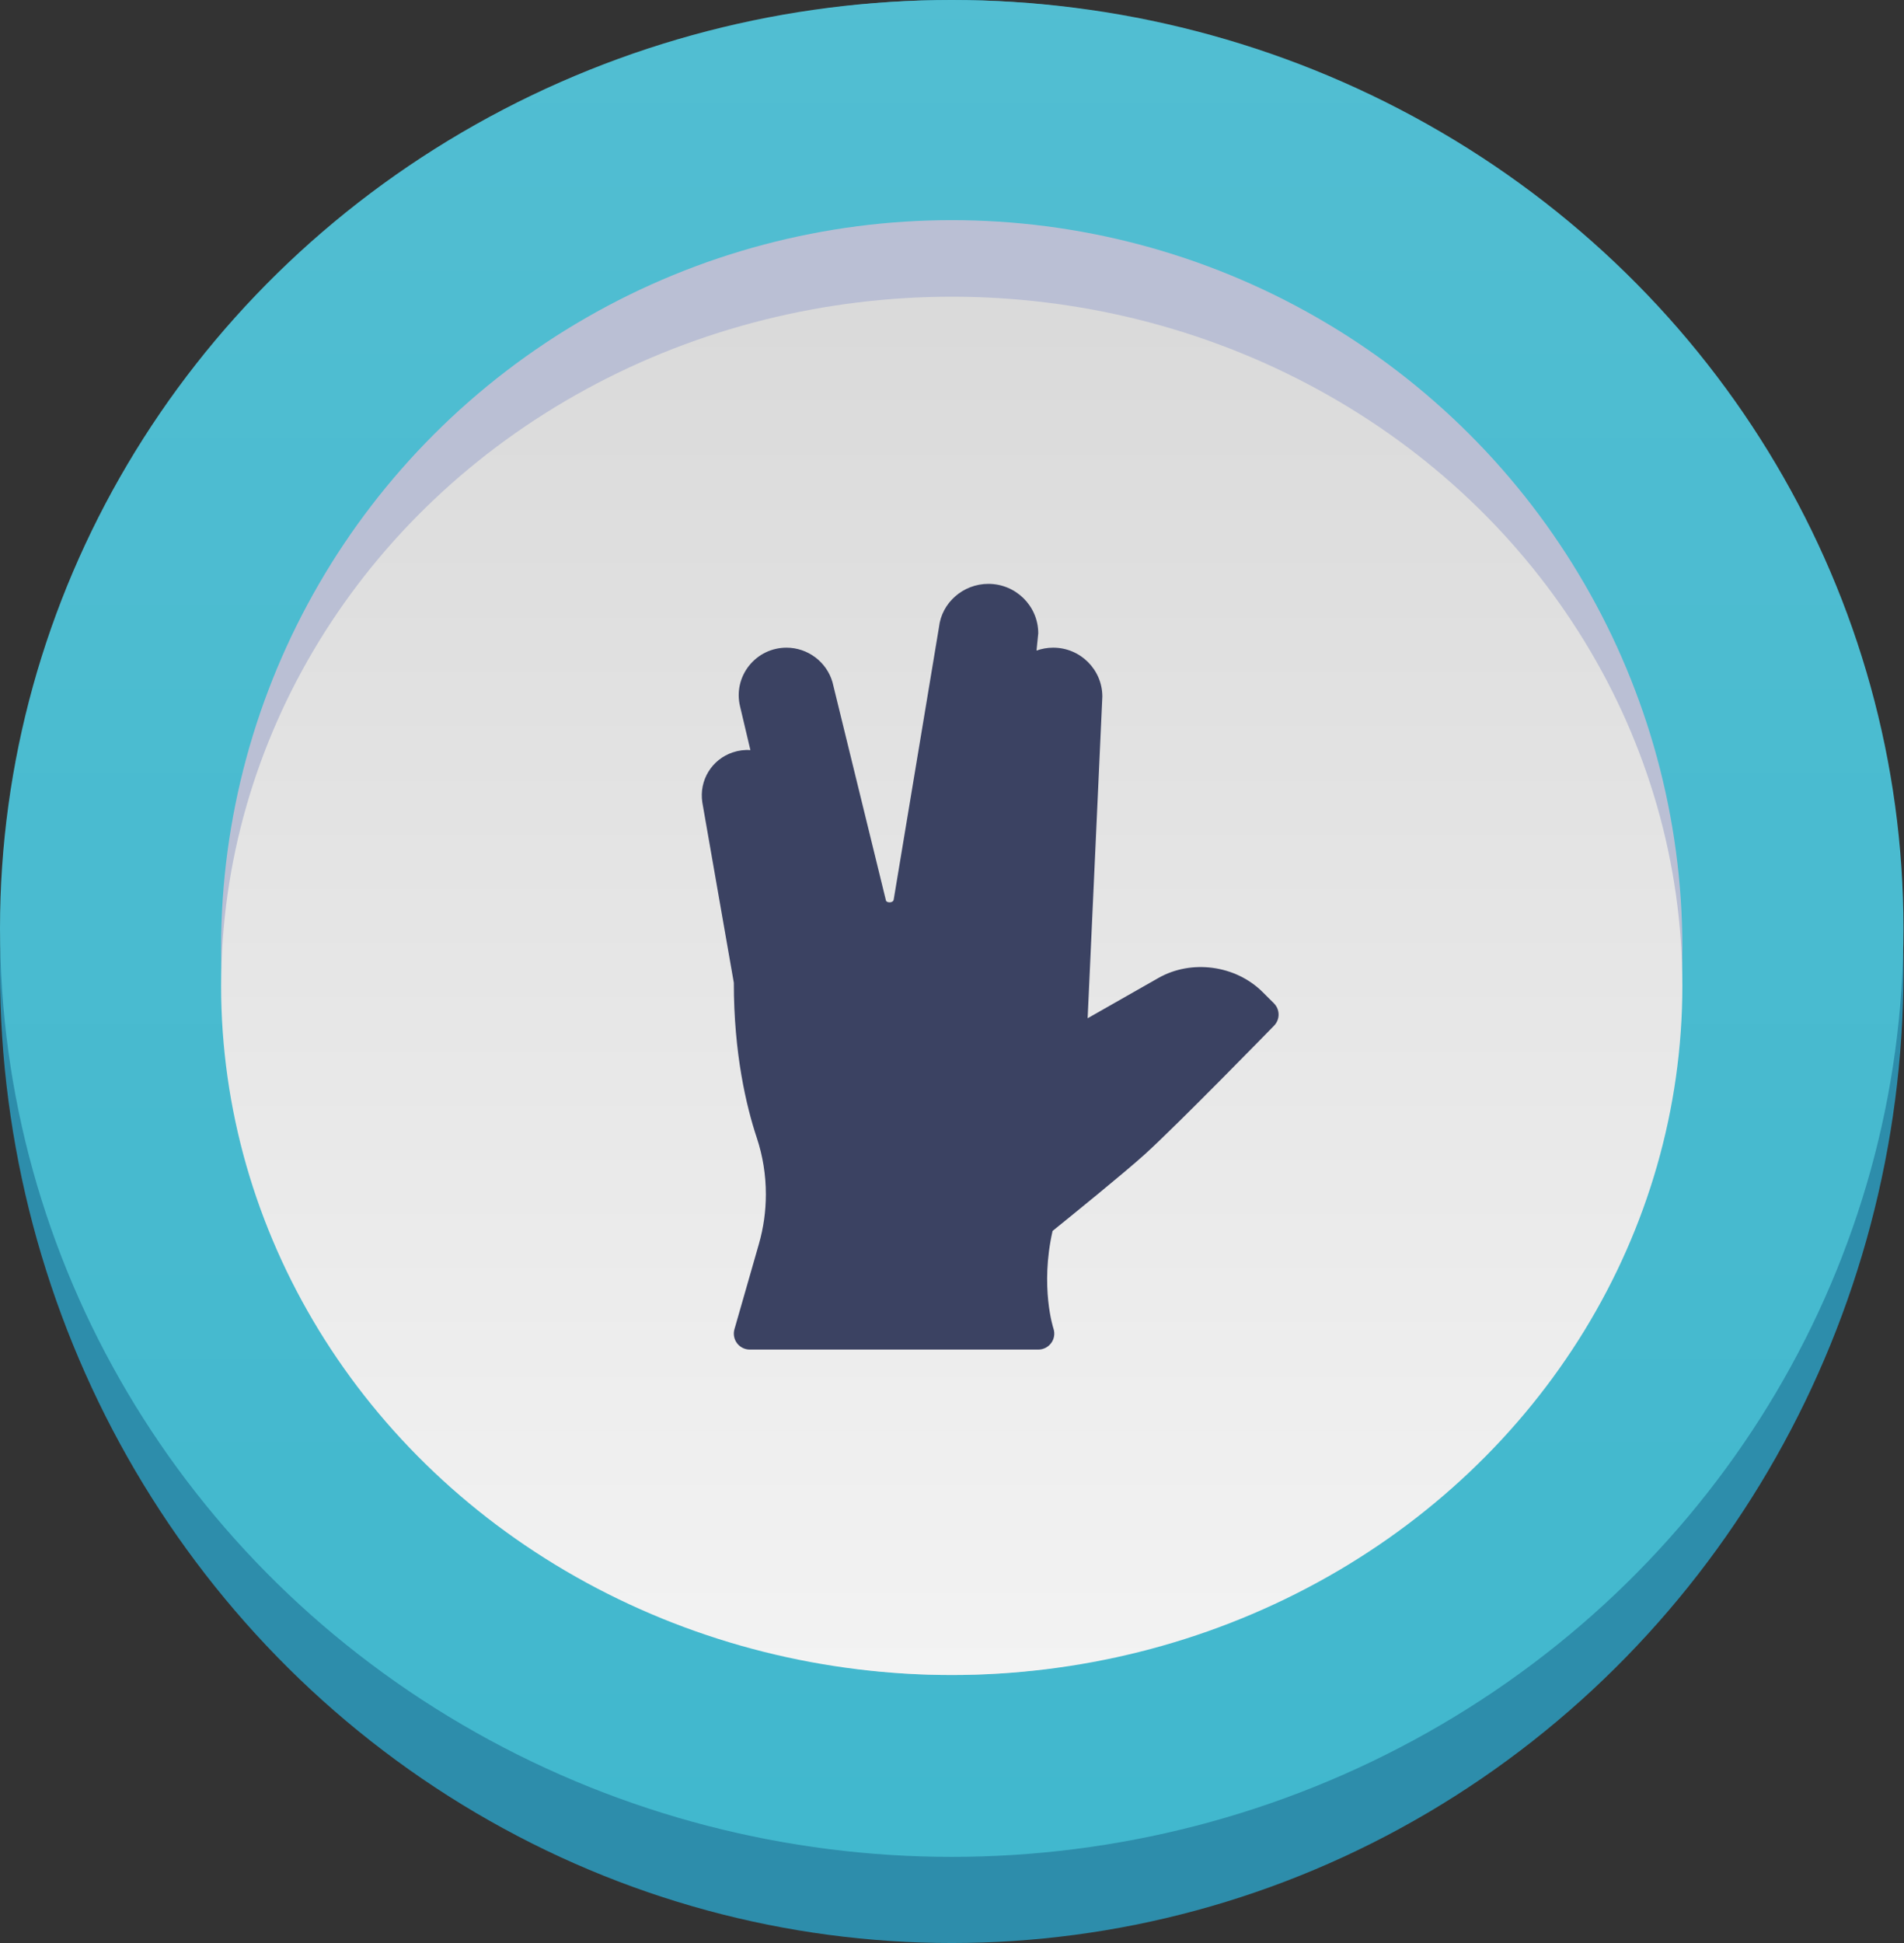
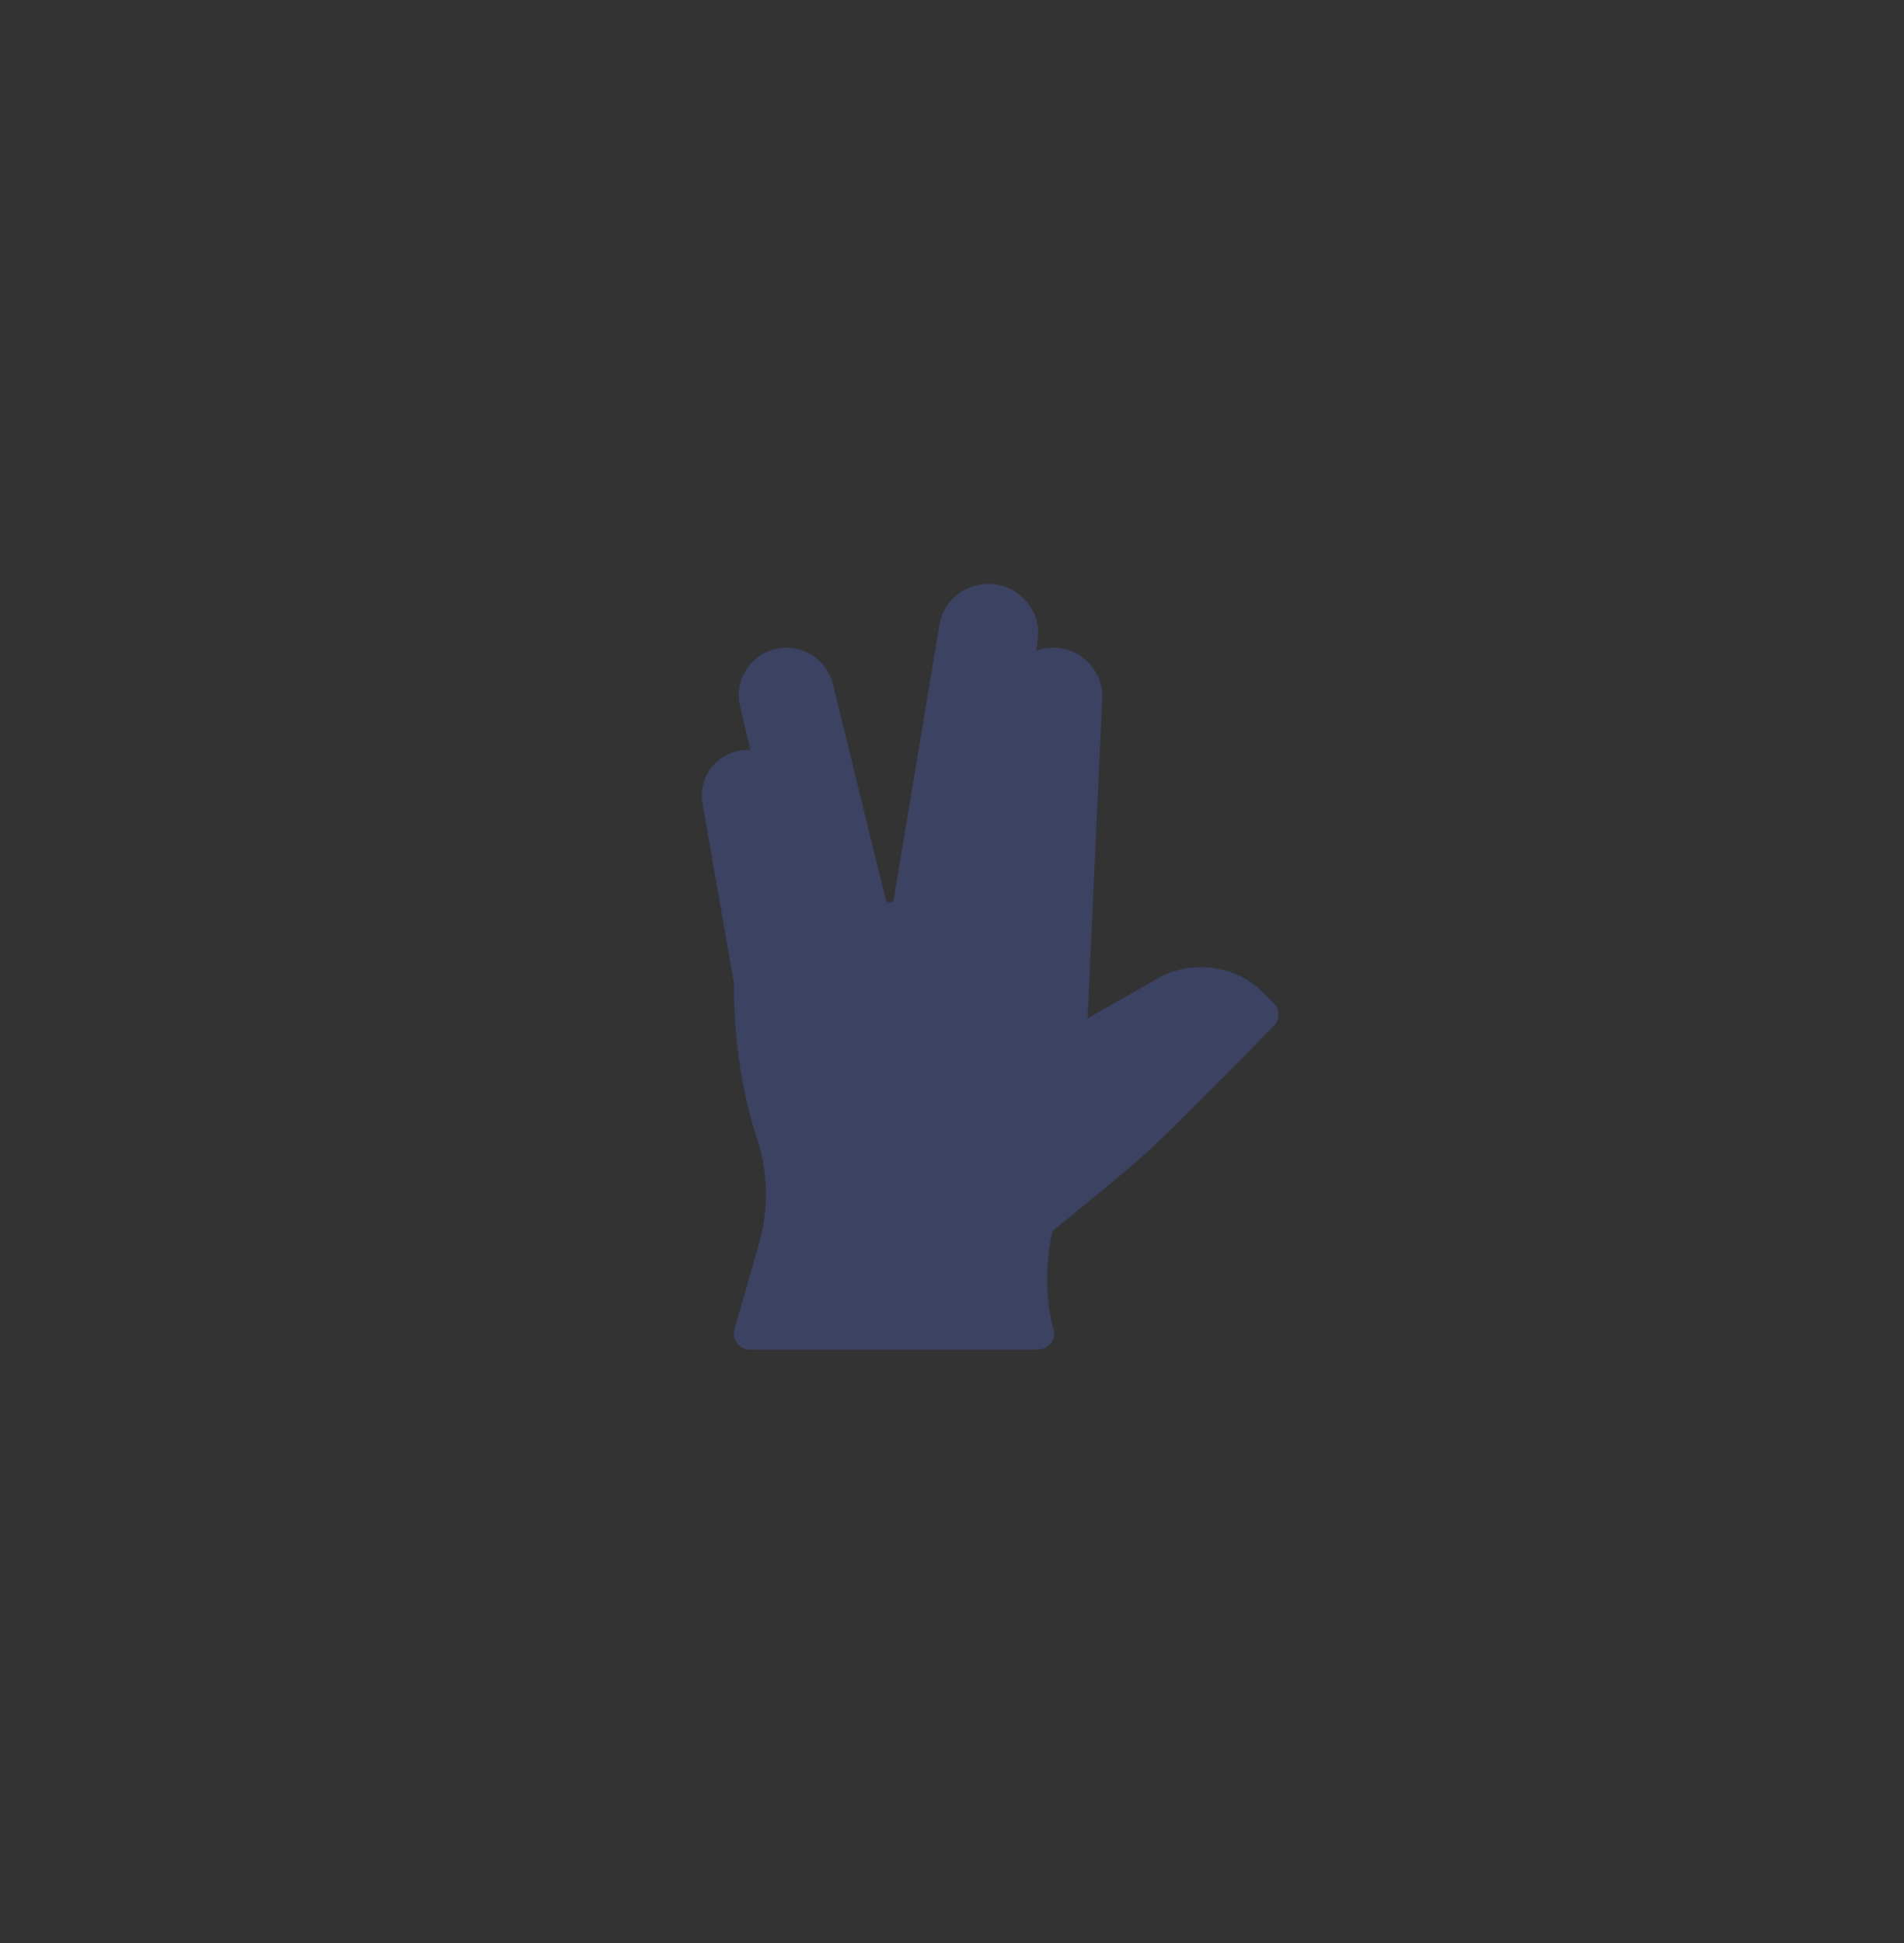
<svg xmlns="http://www.w3.org/2000/svg" width="294" height="300" viewBox="0 0 294 300" fill="none">
  <rect x="0" y="0" width="294" height="300" fill="#333333" stroke="none" />
-   <ellipse cx="146.959" cy="150" rx="146.959" ry="150" fill="#2D8DAB" />
-   <ellipse cx="146.959" cy="143.35" rx="146.959" ry="143.35" fill="#3FB7CD" />
-   <ellipse cx="146.959" cy="143.35" rx="146.959" ry="143.35" fill="url(#paint0_linear_0_932)" />
-   <ellipse cx="146.959" cy="146.306" rx="112.817" ry="112.315" fill="#BABFD4" />
-   <ellipse cx="146.959" cy="152.217" rx="112.817" ry="106.404" fill="url(#paint1_linear_0_932)" />
  <path d="M196.706 154.909L194.956 153.167C190.777 149.004 183.943 148.097 178.841 151.017L167.944 157.218L170.215 107.553C170.215 103.389 166.813 100 162.628 100C161.724 100 160.854 100.159 160.048 100.45L160.318 97.785C160.318 93.573 156.863 90.148 152.62 90.148C148.697 90.148 145.406 93.078 144.99 96.835L137.998 138.894C137.906 139.467 136.911 139.409 136.804 139.048L128.546 105.328C127.642 102.192 124.723 100 121.447 100C119.181 100 117.074 101.015 115.663 102.786C114.257 104.556 113.745 106.834 114.266 109.03L115.871 115.82C114.957 115.746 114.039 115.868 113.165 116.162C109.908 117.242 107.922 120.479 108.448 123.899L113.31 151.724C113.31 162.702 115.243 170.825 116.866 175.703C117.789 178.486 118.258 181.413 118.258 184.403C118.258 187.006 117.895 189.596 117.175 192.098L113.406 205.236C113.193 205.979 113.343 206.777 113.807 207.395C114.276 208.011 115.006 208.375 115.784 208.375H160.318C161.116 208.375 161.86 207.994 162.324 207.352C162.792 206.71 162.918 205.883 162.667 205.132C162.643 205.067 160.574 198.707 162.531 190.055C165.015 188.049 173.709 181.011 176.83 178.173C181.991 173.48 196.13 158.981 196.73 158.365C197.672 157.401 197.662 155.861 196.706 154.909Z" fill="#3B4262" />
  <defs>
    <linearGradient id="paint0_linear_0_932" x1="0" y1="0" x2="0" y2="286.699" gradientUnits="userSpaceOnUse">
      <stop stop-color="white" stop-opacity="0.097" />
      <stop offset="1" stop-color="white" stop-opacity="0.01" />
    </linearGradient>
    <linearGradient id="paint1_linear_0_932" x1="257.907" y1="258.621" x2="257.907" y2="49.34" gradientUnits="userSpaceOnUse">
      <stop stop-color="#F3F3F3" />
      <stop offset="1" stop-color="#DADADA" />
    </linearGradient>
  </defs>
</svg>